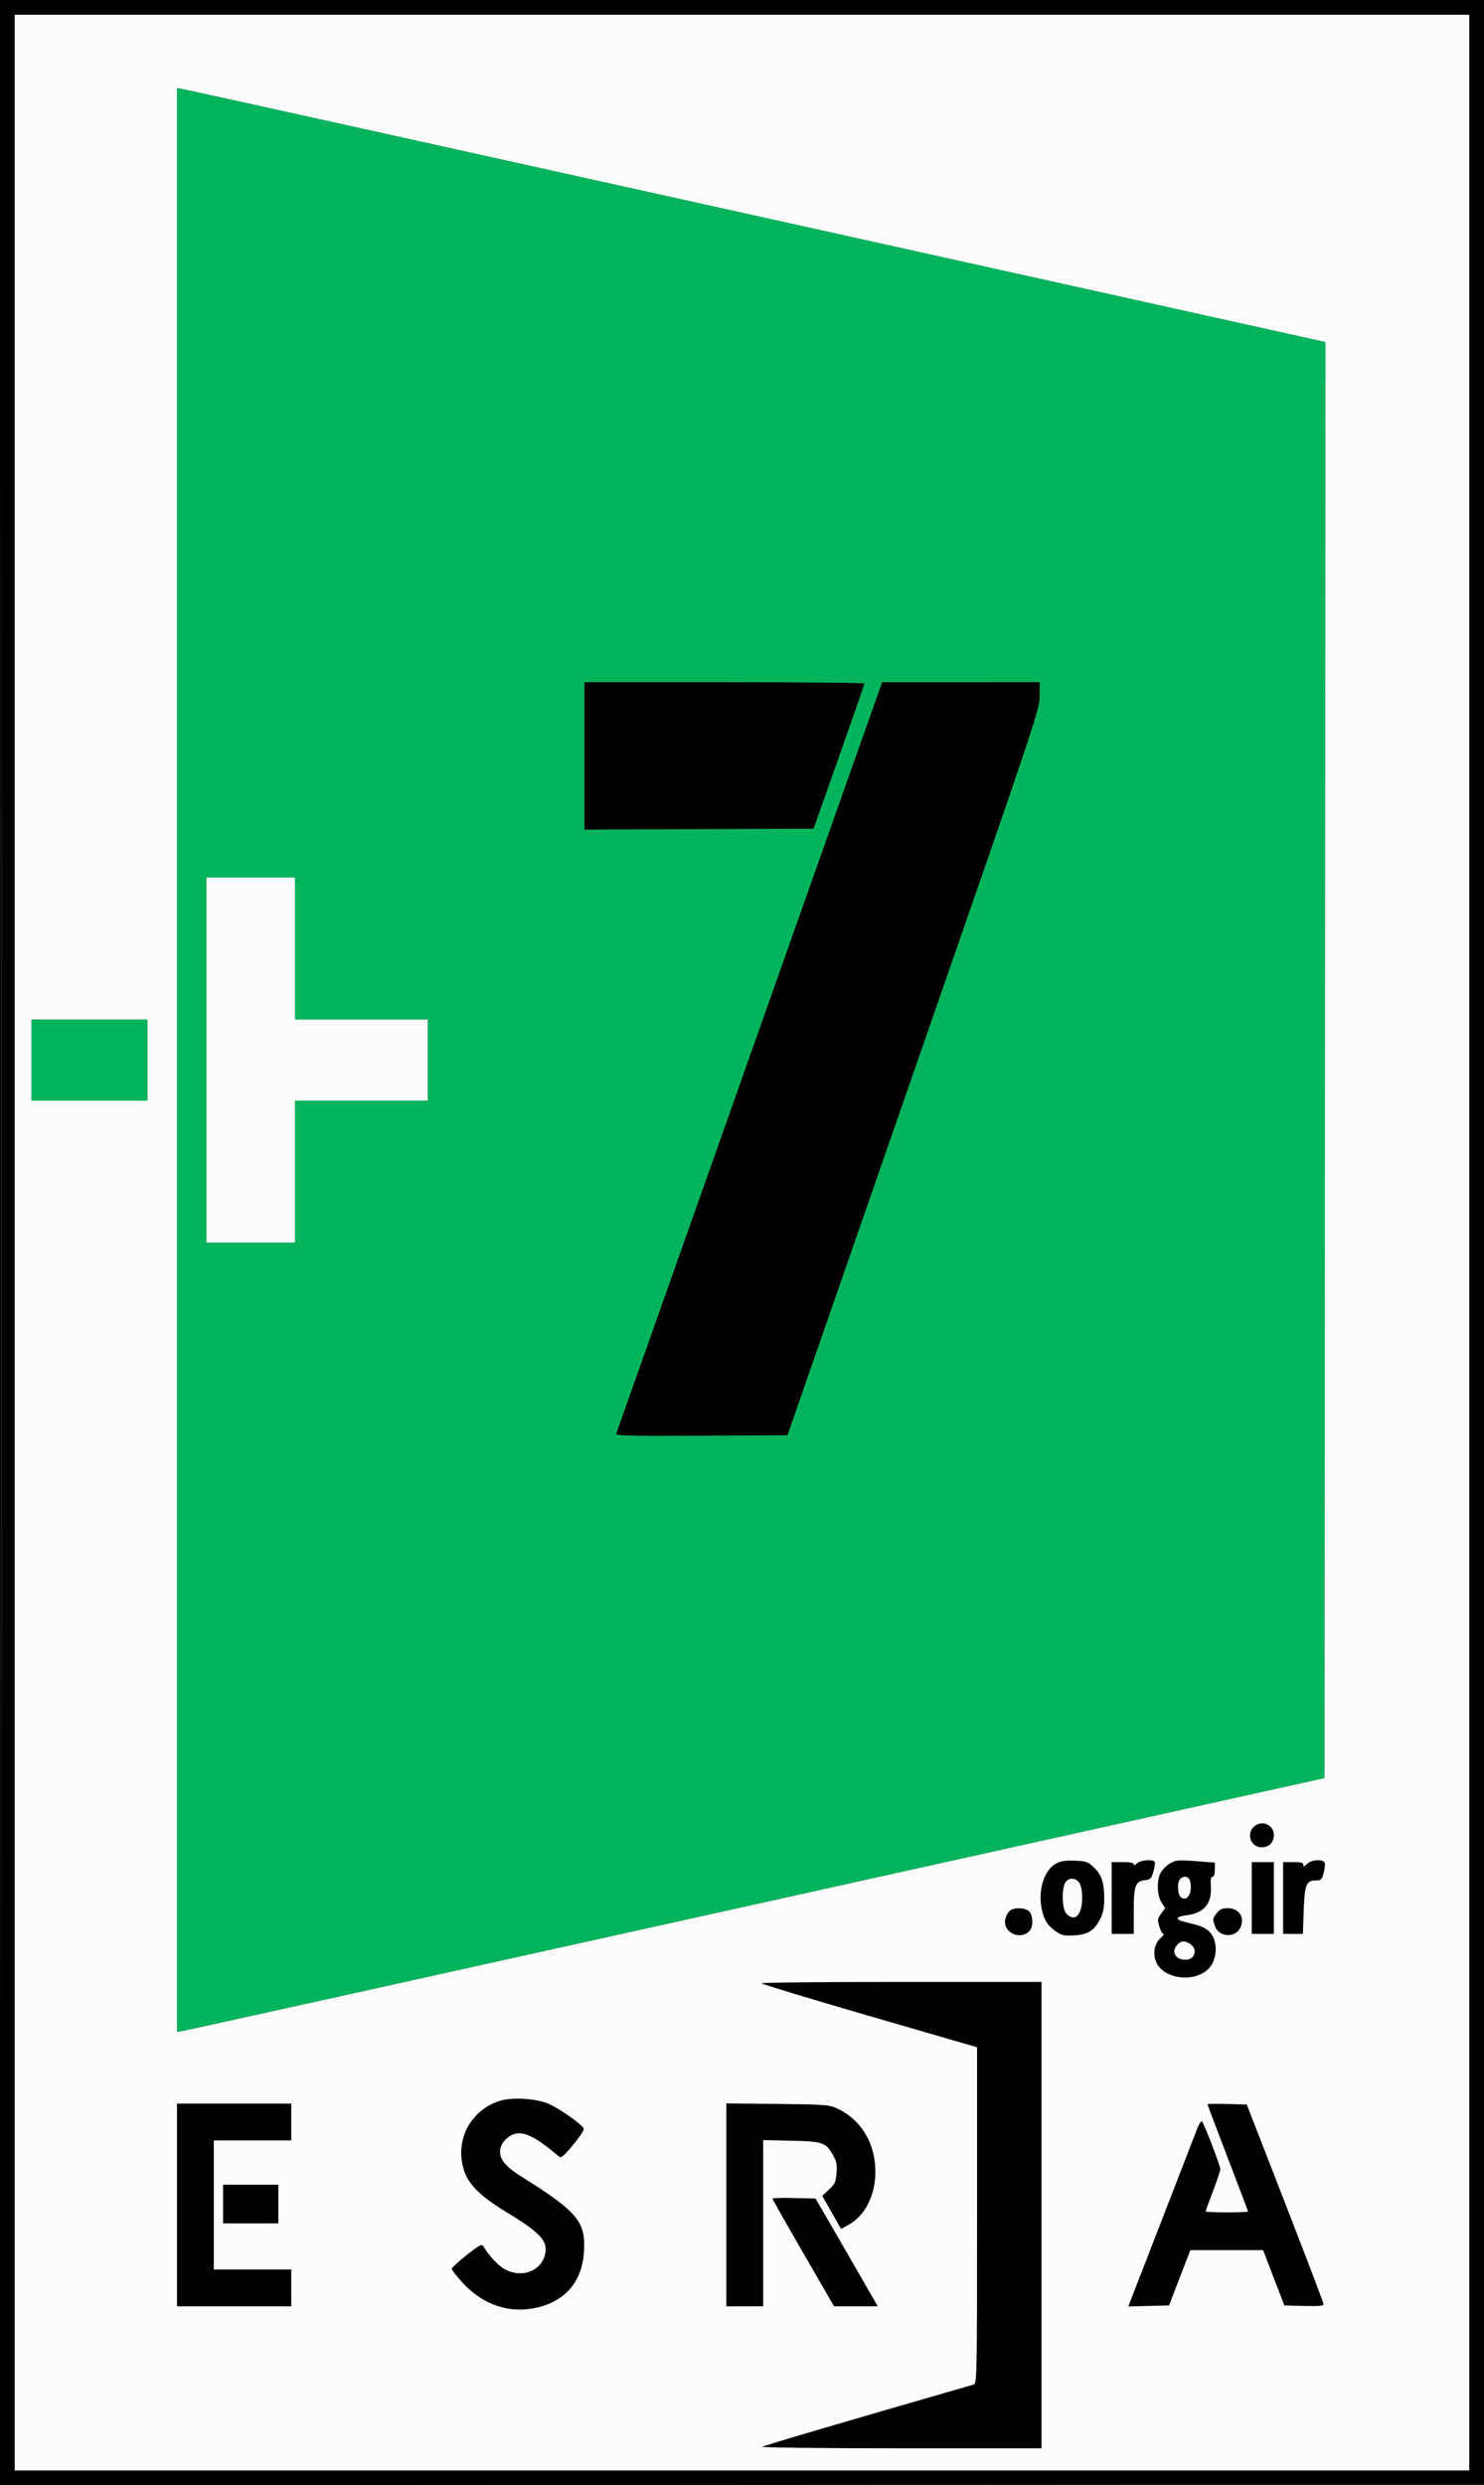
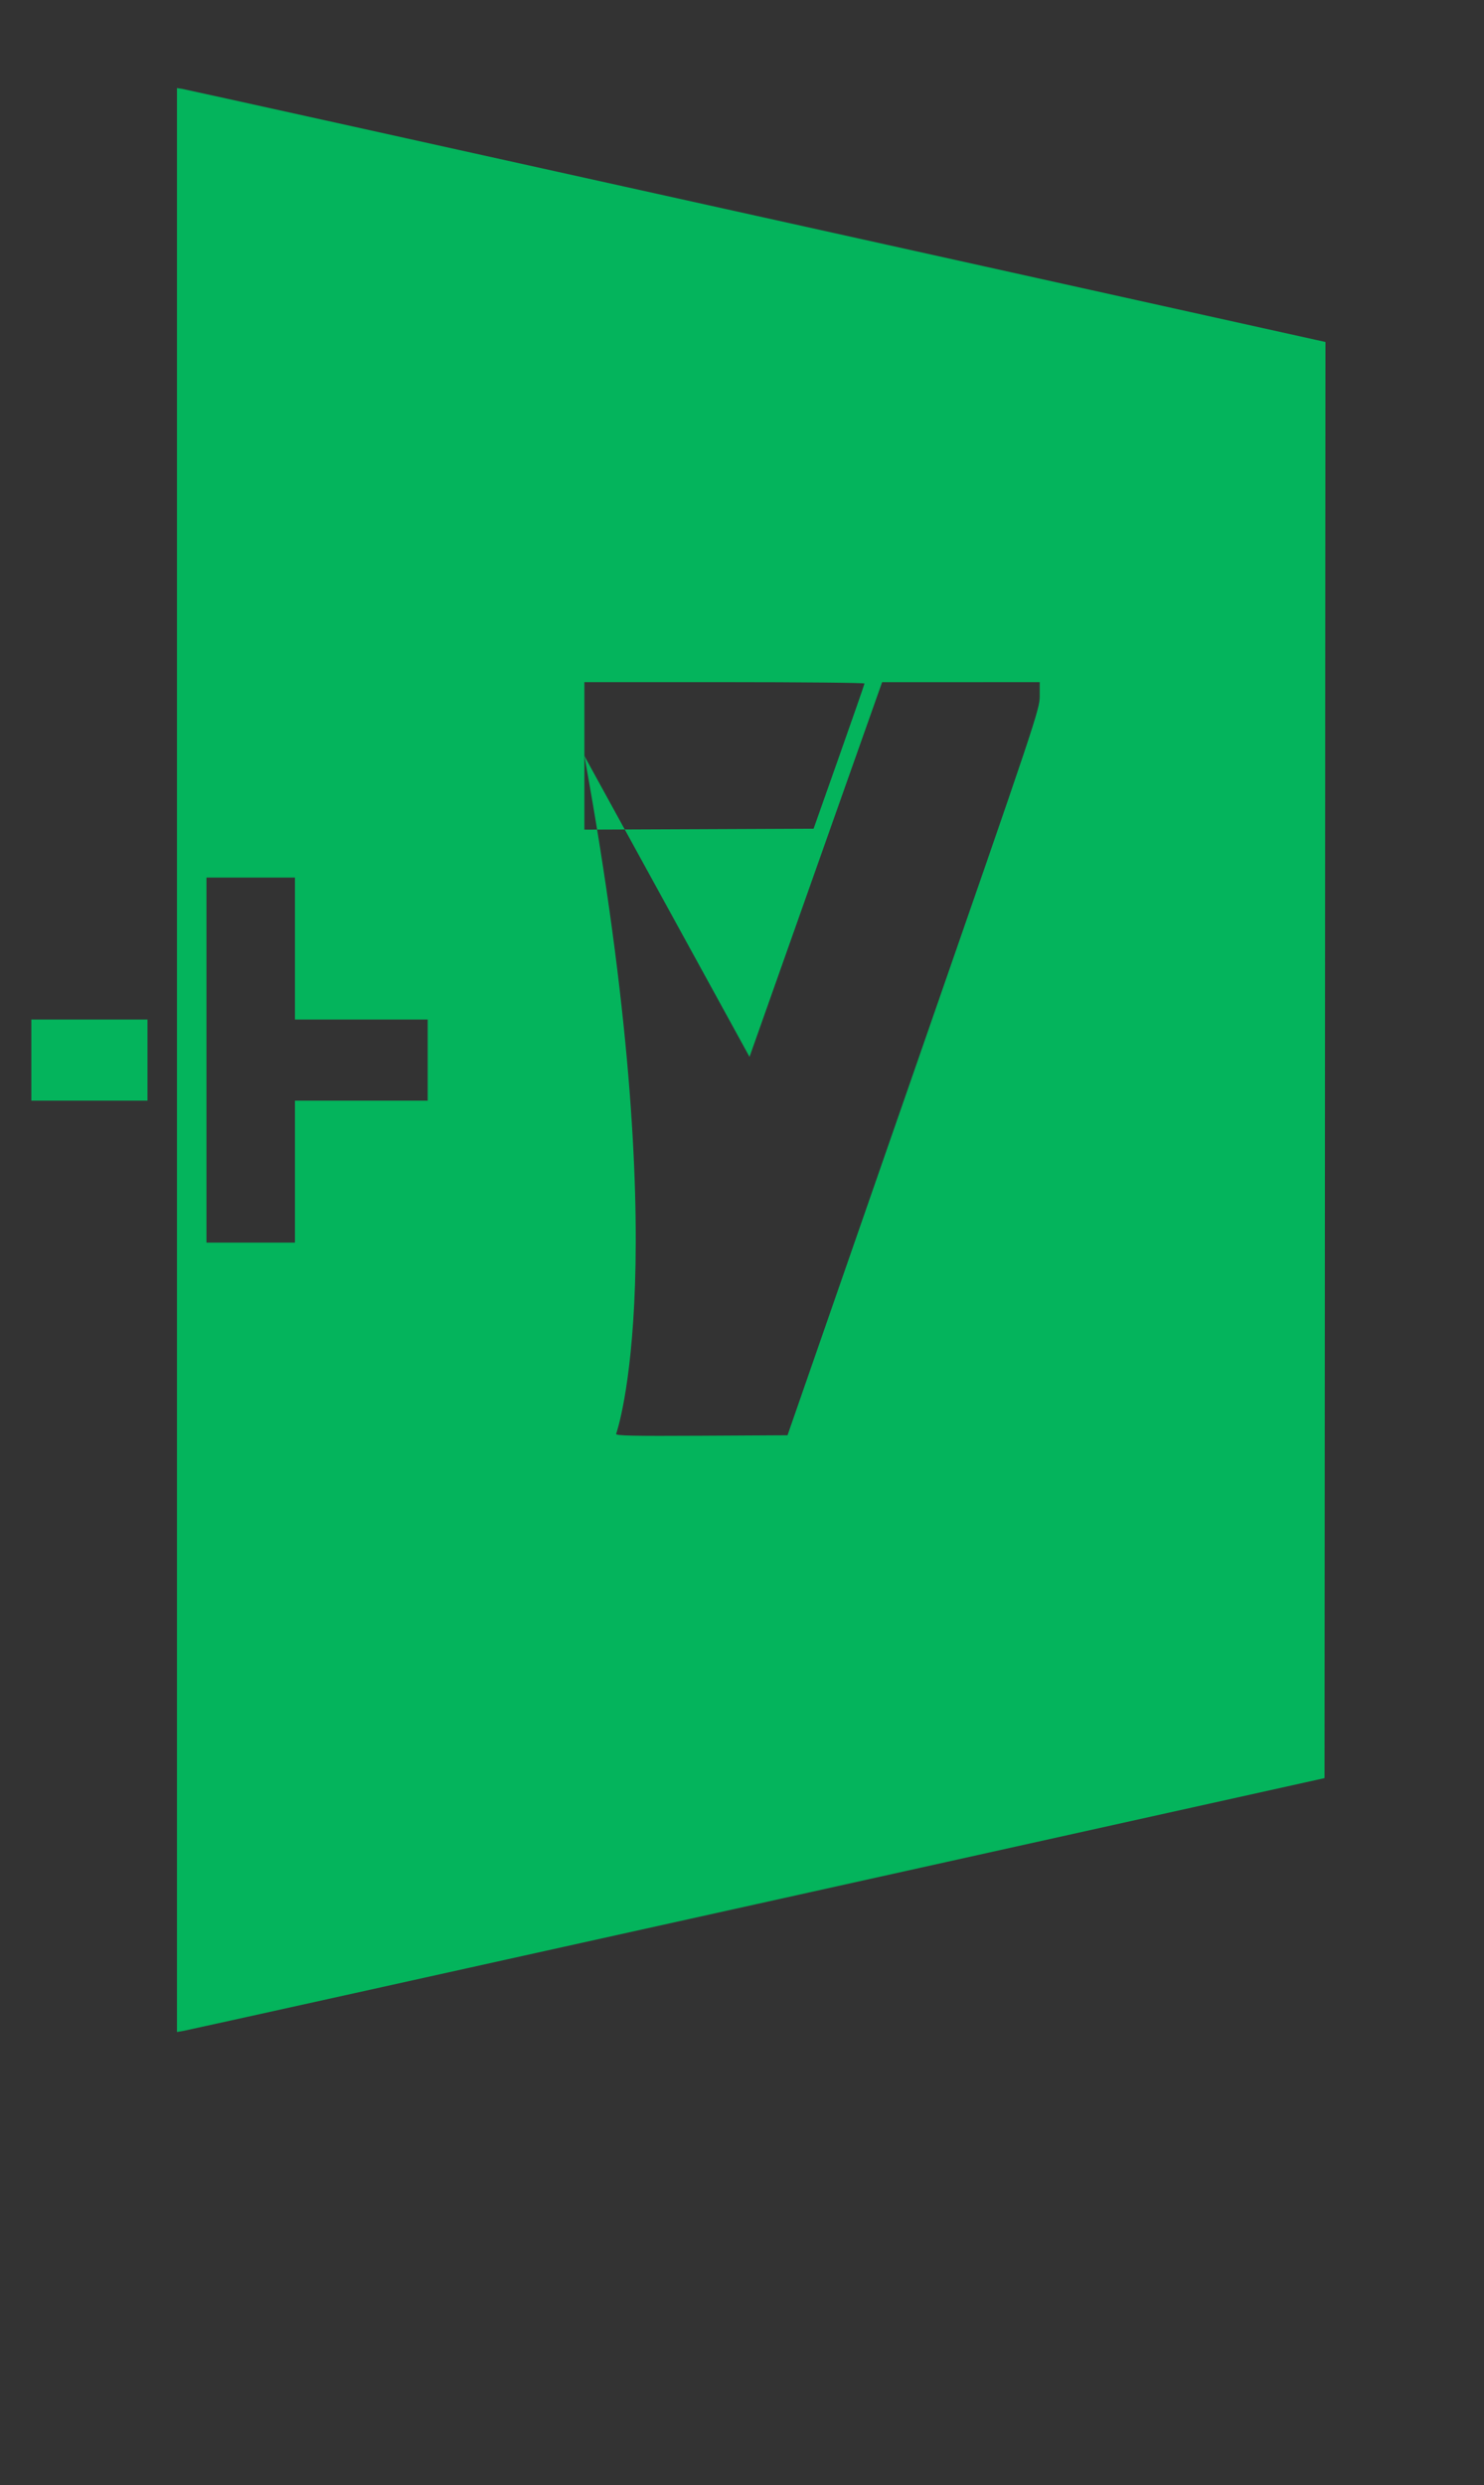
<svg xmlns="http://www.w3.org/2000/svg" width="805" height="1348" viewBox="0 0 805 1348" version="1.1">
  <rect x="0" y="0" width="805" height="1348" fill="#333333" stroke="none" />
-   <path d="M -0 674.001 L -0 1348.002 402.750 1347.751 L 805.500 1347.500 805.751 673.750 L 806.001 0 403.001 0 L 0 0 -0 674.001 M 0.497 674.500 C 0.497 1045.200, 0.611 1196.700, 0.750 1011.168 C 0.889 825.635, 0.889 522.335, 0.750 337.168 C 0.611 152, 0.497 303.800, 0.497 674.500 M 8 674 L 8 1340 402.500 1340 L 797 1340 797 674 L 797 8 402.500 8 L 8 8 8 674 M 317 410.008 L 317 450.015 379.169 449.758 L 441.337 449.500 455.119 410.500 C 462.699 389.050, 468.924 371.163, 468.951 370.750 C 468.978 370.337, 434.800 370, 393 370 L 317 370 317 410.008 M 406.582 573.265 C 367.027 685.044, 334.464 777.067, 334.221 777.760 C 333.868 778.764, 343.267 778.967, 380.485 778.760 L 427.191 778.500 495.595 581.719 C 562.464 389.357, 564 384.770, 564 377.469 L 564 370 521.250 370.015 L 478.500 370.030 406.582 573.265 M 680 991 C 675.896 995.104, 678.655 1002, 684.402 1002 C 688.434 1002, 691 999.404, 691 995.326 C 691 989.565, 684.135 986.865, 680 991 M 573.207 1010.614 C 566.575 1013.992, 563.022 1024.532, 564.987 1035 C 566.160 1041.254, 568.198 1044.481, 573.092 1047.838 C 575.978 1049.817, 577.456 1050.116, 582.739 1049.791 C 590.224 1049.330, 593.553 1047.237, 596.750 1040.980 C 598.408 1037.735, 598.999 1034.855, 598.994 1030.038 C 598.987 1021.144, 597.658 1017.030, 593.487 1012.987 C 590.279 1009.878, 589.333 1009.534, 583.227 1009.250 C 578.403 1009.025, 575.568 1009.411, 573.207 1010.614 M 616.714 1010.714 C 615.644 1011.784, 615 1011.972, 615 1011.214 C 615 1010.397, 613.039 1010, 609 1010 L 603 1010 603 1029.500 L 603 1049 609 1049 L 615 1049 615 1036.723 C 615 1022.775, 615.899 1020.332, 621.225 1019.812 C 624.057 1019.536, 624.569 1018.997, 625.688 1015.115 C 626.383 1012.703, 626.711 1010.341, 626.417 1009.865 C 625.458 1008.314, 618.506 1008.923, 616.714 1010.714 M 634.299 1010.960 C 632.538 1012.033, 630.400 1014.259, 629.549 1015.906 C 627.350 1020.157, 627.572 1027.785, 630.009 1031.783 L 632.011 1035.066 629.839 1038.004 C 627.876 1040.659, 627.783 1041.332, 628.873 1044.971 C 629.537 1047.187, 630.537 1049, 631.096 1049 C 631.654 1049, 630.934 1050.013, 629.494 1051.252 C 626.065 1054.201, 625.128 1060.414, 627.439 1064.881 C 631.909 1073.526, 647.654 1075.410, 655.266 1068.211 C 660.788 1062.989, 660.932 1051.937, 655.539 1047.286 C 653.169 1045.241, 651.398 1044.583, 642.175 1042.317 C 637.192 1041.093, 637.853 1039.579, 643.680 1038.868 C 653.135 1037.714, 657.502 1032.469, 656.850 1023.051 C 656.603 1019.489, 656.869 1017.999, 657.750 1017.999 C 658.534 1018, 659 1016.563, 659 1014.148 L 659 1010.296 650.750 1009.654 C 638.820 1008.726, 637.834 1008.804, 634.299 1010.960 M 709 1011 C 707.444 1012.556, 707 1012.667, 707 1011.500 C 707 1010.348, 705.722 1010, 701.500 1010 L 696 1010 696 1029.500 L 696 1049 701.379 1049 L 706.759 1049 707.186 1036.750 C 707.687 1022.378, 708.583 1020, 713.497 1020 C 716.662 1020, 717.007 1019.688, 718.028 1015.895 C 718.636 1013.638, 718.893 1011.163, 718.598 1010.395 C 717.772 1008.242, 711.354 1008.646, 709 1011 M 679 1029.500 L 679 1049 685 1049 L 691 1049 691 1029.500 L 691 1010 685 1010 L 679 1010 679 1029.500 M 640.200 1019.200 C 638.453 1020.947, 638.708 1027.513, 640.584 1029.070 C 643.988 1031.895, 647.090 1026.477, 645.559 1020.379 C 644.914 1017.808, 642.191 1017.209, 640.200 1019.200 M 577.821 1021.250 C 575.779 1024.925, 576.147 1035.400, 578.405 1037.895 C 582.894 1042.855, 587 1038.844, 587 1029.500 C 587 1025.638, 586.436 1022.640, 585.443 1021.223 C 583.403 1018.310, 579.446 1018.324, 577.821 1021.250 M 547.573 1036.570 C 546.709 1037.433, 545.720 1039.267, 545.375 1040.644 C 543.555 1047.895, 553.036 1052.822, 558.430 1047.427 C 560.618 1045.239, 560.462 1038.728, 558.171 1036.655 C 555.856 1034.560, 549.633 1034.510, 547.573 1036.570 M 660.073 1037.635 C 657.668 1040.691, 657.662 1040.733, 659.065 1044.756 C 661.186 1050.840, 670.024 1051.382, 672.840 1045.602 C 675.503 1040.138, 672.189 1035, 666.001 1035 C 663.027 1035, 661.671 1035.602, 660.073 1037.635 M 638.655 1054.829 C 635.149 1058.703, 637.557 1063, 643.234 1063 C 648.107 1063, 649.802 1057.375, 645.777 1054.557 C 642.852 1052.507, 640.681 1052.590, 638.655 1054.829 M 413.012 1075.750 C 413.018 1076.162, 439.343 1084.142, 471.512 1093.483 L 530 1110.466 530 1201.666 C 530 1287.663, 529.900 1292.894, 528.250 1293.370 C 454.247 1314.730, 414.298 1326.499, 413.550 1327.160 C 413.027 1327.622, 446.890 1328, 488.800 1328 L 565 1328 565 1201.500 L 565 1075 489 1075 C 447.200 1075, 413.005 1075.338, 413.012 1075.750 M 271.951 1139.303 C 255.688 1143.899, 246.709 1160.166, 251.444 1176.454 C 253.852 1184.738, 260.393 1191.269, 275.300 1200.271 C 290.739 1209.596, 296.001 1214.539, 295.996 1219.713 C 295.985 1230.654, 284.163 1236.559, 273.774 1230.812 C 270.104 1228.782, 264.853 1223.133, 262.155 1218.312 C 261.407 1216.976, 259.963 1217.749, 253.187 1223.110 C 248.745 1226.624, 245.086 1229.997, 245.055 1230.605 C 245.025 1231.213, 247.666 1234.620, 250.924 1238.175 C 261.294 1249.493, 274.699 1254.505, 288.486 1252.221 C 305.611 1249.383, 315.701 1238.445, 316.774 1221.555 C 317.827 1204.967, 313.559 1199.871, 282.001 1180.039 C 273.583 1174.749, 270.496 1170.503, 271.433 1165.506 C 272.101 1161.942, 275.668 1158.372, 279.528 1157.404 C 284.650 1156.118, 291.341 1159.593, 303.047 1169.617 C 304.384 1170.763, 305.444 1169.923, 310.880 1163.409 C 314.337 1159.265, 316.943 1155.294, 316.670 1154.582 C 315.763 1152.219, 302.583 1143.028, 297 1140.865 C 290.275 1138.260, 278.289 1137.512, 271.951 1139.303 M 96 1196 L 96 1251 127 1251 L 158 1251 158 1241 L 158 1231 137 1231 L 116 1231 116 1196 L 116 1161 137 1161 L 158 1161 158 1151 L 158 1141 127 1141 L 96 1141 96 1196 M 394 1195.942 L 394 1251 404 1251 L 414 1251 414 1205.910 L 414 1160.821 429.250 1161.160 C 446.498 1161.545, 447.981 1162.063, 451.927 1169.084 C 453.800 1172.416, 454.146 1174.231, 453.770 1178.758 C 453.368 1183.612, 452.838 1184.760, 449.656 1187.676 L 446.004 1191.023 451.120 1200.021 L 456.236 1209.019 460.328 1206.760 C 469.863 1201.494, 475.537 1189.304, 474.802 1175.662 C 474.021 1161.159, 466.391 1149.303, 454.217 1143.679 C 449.790 1141.634, 447.794 1141.481, 421.750 1141.192 L 394 1140.884 394 1195.942 M 655 1141.401 C 655 1141.659, 659.950 1154.754, 666 1170.500 C 672.050 1186.246, 677 1199.325, 677 1199.565 C 677 1199.804, 671.825 1200, 665.500 1200 C 659.175 1200, 654 1199.779, 654 1199.509 C 654 1199.240, 655.800 1194.285, 658 1188.500 C 660.200 1182.715, 662 1177.355, 662 1176.589 C 662 1174.833, 653.149 1151.793, 652.038 1150.657 C 651.585 1150.193, 650.308 1152.218, 649.201 1155.157 C 648.095 1158.096, 639.673 1179.850, 630.485 1203.500 C 621.298 1227.150, 613.386 1247.527, 612.903 1248.783 L 612.025 1251.065 623.094 1250.783 L 634.163 1250.500 639.936 1235.500 L 645.709 1220.500 665.434 1220.500 L 685.159 1220.500 690.932 1235.500 L 696.705 1250.500 707.353 1250.784 C 715.514 1251.001, 717.992 1250.768, 717.966 1249.784 C 717.948 1249.078, 708.569 1224.425, 697.125 1195 L 676.317 1141.500 665.659 1141.216 C 659.796 1141.060, 655 1141.143, 655 1141.401 M 121 1195.500 L 121 1206 136 1206 L 151 1206 151 1195.500 L 151 1185 136 1185 L 121 1185 121 1195.500 M 419 1192.516 C 419 1192.835, 426.522 1206.125, 435.716 1222.048 L 452.433 1251 464.290 1251 L 476.147 1251 472.863 1245.250 C 471.057 1242.088, 463.468 1228.925, 455.997 1216 L 442.415 1192.500 430.707 1192.218 C 424.268 1192.063, 419 1192.197, 419 1192.516" stroke="none" fill="#000000" fill-rule="evenodd" />
-   <path d="M 96 574.974 L 96 1102.176 99.750 1101.525 C 101.813 1101.167, 241.875 1070.185, 411 1032.675 L 718.500 964.475 718.749 574.988 L 718.998 185.500 410.249 117.051 C 240.437 79.404, 100.263 48.415, 98.750 48.187 L 96 47.773 96 574.974 M 317 410.008 L 317 450.015 379.169 449.758 L 441.337 449.500 455.119 410.500 C 462.699 389.050, 468.924 371.163, 468.951 370.750 C 468.978 370.337, 434.800 370, 393 370 L 317 370 317 410.008 M 406.582 573.265 C 367.027 685.044, 334.464 777.067, 334.221 777.760 C 333.868 778.764, 343.267 778.967, 380.485 778.760 L 427.191 778.500 495.595 581.719 C 562.464 389.357, 564 384.770, 564 377.469 L 564 370 521.250 370.015 L 478.500 370.030 406.582 573.265 M 112 575 L 112 674 136 674 L 160 674 160 635.500 L 160 597 196 597 L 232 597 232 575 L 232 553 196 553 L 160 553 160 514.500 L 160 476 136 476 L 112 476 112 575 M 17 575 L 17 597 48.500 597 L 80 597 80 575 L 80 553 48.500 553 L 17 553 17 575" stroke="none" fill="#04b45c" fill-rule="evenodd" />
-   <path d="M 8 674 L 8 1340 402.500 1340 L 797 1340 797 674 L 797 8 402.500 8 L 8 8 8 674 M 96 574.974 L 96 1102.176 99.750 1101.525 C 101.813 1101.167, 241.875 1070.185, 411 1032.675 L 718.500 964.475 718.749 574.988 L 718.998 185.500 410.249 117.051 C 240.437 79.404, 100.263 48.415, 98.750 48.187 L 96 47.773 96 574.974 M 112 575 L 112 674 136 674 L 160 674 160 635.500 L 160 597 196 597 L 232 597 232 575 L 232 553 196 553 L 160 553 160 514.500 L 160 476 136 476 L 112 476 112 575 M 17 575 L 17 597 48.500 597 L 80 597 80 575 L 80 553 48.500 553 L 17 553 17 575 M 680 991 C 675.896 995.104, 678.655 1002, 684.402 1002 C 688.434 1002, 691 999.404, 691 995.326 C 691 989.565, 684.135 986.865, 680 991 M 573.207 1010.614 C 566.575 1013.992, 563.022 1024.532, 564.987 1035 C 566.160 1041.254, 568.198 1044.481, 573.092 1047.838 C 575.978 1049.817, 577.456 1050.116, 582.739 1049.791 C 590.224 1049.330, 593.553 1047.237, 596.750 1040.980 C 598.408 1037.735, 598.999 1034.855, 598.994 1030.038 C 598.987 1021.144, 597.658 1017.030, 593.487 1012.987 C 590.279 1009.878, 589.333 1009.534, 583.227 1009.250 C 578.403 1009.025, 575.568 1009.411, 573.207 1010.614 M 616.714 1010.714 C 615.644 1011.784, 615 1011.972, 615 1011.214 C 615 1010.397, 613.039 1010, 609 1010 L 603 1010 603 1029.500 L 603 1049 609 1049 L 615 1049 615 1036.723 C 615 1022.775, 615.899 1020.332, 621.225 1019.812 C 624.057 1019.536, 624.569 1018.997, 625.688 1015.115 C 626.383 1012.703, 626.711 1010.341, 626.417 1009.865 C 625.458 1008.314, 618.506 1008.923, 616.714 1010.714 M 634.299 1010.960 C 632.538 1012.033, 630.400 1014.259, 629.549 1015.906 C 627.350 1020.157, 627.572 1027.785, 630.009 1031.783 L 632.011 1035.066 629.839 1038.004 C 627.876 1040.659, 627.783 1041.332, 628.873 1044.971 C 629.537 1047.187, 630.537 1049, 631.096 1049 C 631.654 1049, 630.934 1050.013, 629.494 1051.252 C 626.065 1054.201, 625.128 1060.414, 627.439 1064.881 C 631.909 1073.526, 647.654 1075.410, 655.266 1068.211 C 660.788 1062.989, 660.932 1051.937, 655.539 1047.286 C 653.169 1045.241, 651.398 1044.583, 642.175 1042.317 C 637.192 1041.093, 637.853 1039.579, 643.680 1038.868 C 653.135 1037.714, 657.502 1032.469, 656.850 1023.051 C 656.603 1019.489, 656.869 1017.999, 657.750 1017.999 C 658.534 1018, 659 1016.563, 659 1014.148 L 659 1010.296 650.750 1009.654 C 638.820 1008.726, 637.834 1008.804, 634.299 1010.960 M 709 1011 C 707.444 1012.556, 707 1012.667, 707 1011.500 C 707 1010.348, 705.722 1010, 701.500 1010 L 696 1010 696 1029.500 L 696 1049 701.379 1049 L 706.759 1049 707.186 1036.750 C 707.687 1022.378, 708.583 1020, 713.497 1020 C 716.662 1020, 717.007 1019.688, 718.028 1015.895 C 718.636 1013.638, 718.893 1011.163, 718.598 1010.395 C 717.772 1008.242, 711.354 1008.646, 709 1011 M 679 1029.500 L 679 1049 685 1049 L 691 1049 691 1029.500 L 691 1010 685 1010 L 679 1010 679 1029.500 M 640.200 1019.200 C 638.453 1020.947, 638.708 1027.513, 640.584 1029.070 C 643.988 1031.895, 647.090 1026.477, 645.559 1020.379 C 644.914 1017.808, 642.191 1017.209, 640.200 1019.200 M 577.821 1021.250 C 575.779 1024.925, 576.147 1035.400, 578.405 1037.895 C 582.894 1042.855, 587 1038.844, 587 1029.500 C 587 1025.638, 586.436 1022.640, 585.443 1021.223 C 583.403 1018.310, 579.446 1018.324, 577.821 1021.250 M 547.573 1036.570 C 546.709 1037.433, 545.720 1039.267, 545.375 1040.644 C 543.555 1047.895, 553.036 1052.822, 558.430 1047.427 C 560.618 1045.239, 560.462 1038.728, 558.171 1036.655 C 555.856 1034.560, 549.633 1034.510, 547.573 1036.570 M 660.073 1037.635 C 657.668 1040.691, 657.662 1040.733, 659.065 1044.756 C 661.186 1050.840, 670.024 1051.382, 672.840 1045.602 C 675.503 1040.138, 672.189 1035, 666.001 1035 C 663.027 1035, 661.671 1035.602, 660.073 1037.635 M 638.655 1054.829 C 635.149 1058.703, 637.557 1063, 643.234 1063 C 648.107 1063, 649.802 1057.375, 645.777 1054.557 C 642.852 1052.507, 640.681 1052.590, 638.655 1054.829 M 413.012 1075.750 C 413.018 1076.162, 439.343 1084.142, 471.512 1093.483 L 530 1110.466 530 1201.666 C 530 1287.663, 529.900 1292.894, 528.250 1293.370 C 454.247 1314.730, 414.298 1326.499, 413.550 1327.160 C 413.027 1327.622, 446.890 1328, 488.800 1328 L 565 1328 565 1201.500 L 565 1075 489 1075 C 447.200 1075, 413.005 1075.338, 413.012 1075.750 M 271.951 1139.303 C 255.688 1143.899, 246.709 1160.166, 251.444 1176.454 C 253.852 1184.738, 260.393 1191.269, 275.300 1200.271 C 290.739 1209.596, 296.001 1214.539, 295.996 1219.713 C 295.985 1230.654, 284.163 1236.559, 273.774 1230.812 C 270.104 1228.782, 264.853 1223.133, 262.155 1218.312 C 261.407 1216.976, 259.963 1217.749, 253.187 1223.110 C 248.745 1226.624, 245.086 1229.997, 245.055 1230.605 C 245.025 1231.213, 247.666 1234.620, 250.924 1238.175 C 261.294 1249.493, 274.699 1254.505, 288.486 1252.221 C 305.611 1249.383, 315.701 1238.445, 316.774 1221.555 C 317.827 1204.967, 313.559 1199.871, 282.001 1180.039 C 273.583 1174.749, 270.496 1170.503, 271.433 1165.506 C 272.101 1161.942, 275.668 1158.372, 279.528 1157.404 C 284.650 1156.118, 291.341 1159.593, 303.047 1169.617 C 304.384 1170.763, 305.444 1169.923, 310.880 1163.409 C 314.337 1159.265, 316.943 1155.294, 316.670 1154.582 C 315.763 1152.219, 302.583 1143.028, 297 1140.865 C 290.275 1138.260, 278.289 1137.512, 271.951 1139.303 M 96 1196 L 96 1251 127 1251 L 158 1251 158 1241 L 158 1231 137 1231 L 116 1231 116 1196 L 116 1161 137 1161 L 158 1161 158 1151 L 158 1141 127 1141 L 96 1141 96 1196 M 394 1195.942 L 394 1251 404 1251 L 414 1251 414 1205.910 L 414 1160.821 429.250 1161.160 C 446.498 1161.545, 447.981 1162.063, 451.927 1169.084 C 453.800 1172.416, 454.146 1174.231, 453.770 1178.758 C 453.368 1183.612, 452.838 1184.760, 449.656 1187.676 L 446.004 1191.023 451.120 1200.021 L 456.236 1209.019 460.328 1206.760 C 469.863 1201.494, 475.537 1189.304, 474.802 1175.662 C 474.021 1161.159, 466.391 1149.303, 454.217 1143.679 C 449.790 1141.634, 447.794 1141.481, 421.750 1141.192 L 394 1140.884 394 1195.942 M 655 1141.401 C 655 1141.659, 659.950 1154.754, 666 1170.500 C 672.050 1186.246, 677 1199.325, 677 1199.565 C 677 1199.804, 671.825 1200, 665.500 1200 C 659.175 1200, 654 1199.779, 654 1199.509 C 654 1199.240, 655.800 1194.285, 658 1188.500 C 660.200 1182.715, 662 1177.355, 662 1176.589 C 662 1174.833, 653.149 1151.793, 652.038 1150.657 C 651.585 1150.193, 650.308 1152.218, 649.201 1155.157 C 648.095 1158.096, 639.673 1179.850, 630.485 1203.500 C 621.298 1227.150, 613.386 1247.527, 612.903 1248.783 L 612.025 1251.065 623.094 1250.783 L 634.163 1250.500 639.936 1235.500 L 645.709 1220.500 665.434 1220.500 L 685.159 1220.500 690.932 1235.500 L 696.705 1250.500 707.353 1250.784 C 715.514 1251.001, 717.992 1250.768, 717.966 1249.784 C 717.948 1249.078, 708.569 1224.425, 697.125 1195 L 676.317 1141.500 665.659 1141.216 C 659.796 1141.060, 655 1141.143, 655 1141.401 M 121 1195.500 L 121 1206 136 1206 L 151 1206 151 1195.500 L 151 1185 136 1185 L 121 1185 121 1195.500 M 419 1192.516 C 419 1192.835, 426.522 1206.125, 435.716 1222.048 L 452.433 1251 464.290 1251 L 476.147 1251 472.863 1245.250 C 471.057 1242.088, 463.468 1228.925, 455.997 1216 L 442.415 1192.500 430.707 1192.218 C 424.268 1192.063, 419 1192.197, 419 1192.516" stroke="none" fill="#fcfcfc" fill-rule="evenodd" />
+   <path d="M 96 574.974 L 96 1102.176 99.750 1101.525 C 101.813 1101.167, 241.875 1070.185, 411 1032.675 L 718.500 964.475 718.749 574.988 L 718.998 185.500 410.249 117.051 C 240.437 79.404, 100.263 48.415, 98.750 48.187 L 96 47.773 96 574.974 M 317 410.008 L 317 450.015 379.169 449.758 L 441.337 449.500 455.119 410.500 C 462.699 389.050, 468.924 371.163, 468.951 370.750 C 468.978 370.337, 434.800 370, 393 370 L 317 370 317 410.008 C 367.027 685.044, 334.464 777.067, 334.221 777.760 C 333.868 778.764, 343.267 778.967, 380.485 778.760 L 427.191 778.500 495.595 581.719 C 562.464 389.357, 564 384.770, 564 377.469 L 564 370 521.250 370.015 L 478.500 370.030 406.582 573.265 M 112 575 L 112 674 136 674 L 160 674 160 635.500 L 160 597 196 597 L 232 597 232 575 L 232 553 196 553 L 160 553 160 514.500 L 160 476 136 476 L 112 476 112 575 M 17 575 L 17 597 48.500 597 L 80 597 80 575 L 80 553 48.500 553 L 17 553 17 575" stroke="none" fill="#04b45c" fill-rule="evenodd" />
</svg>